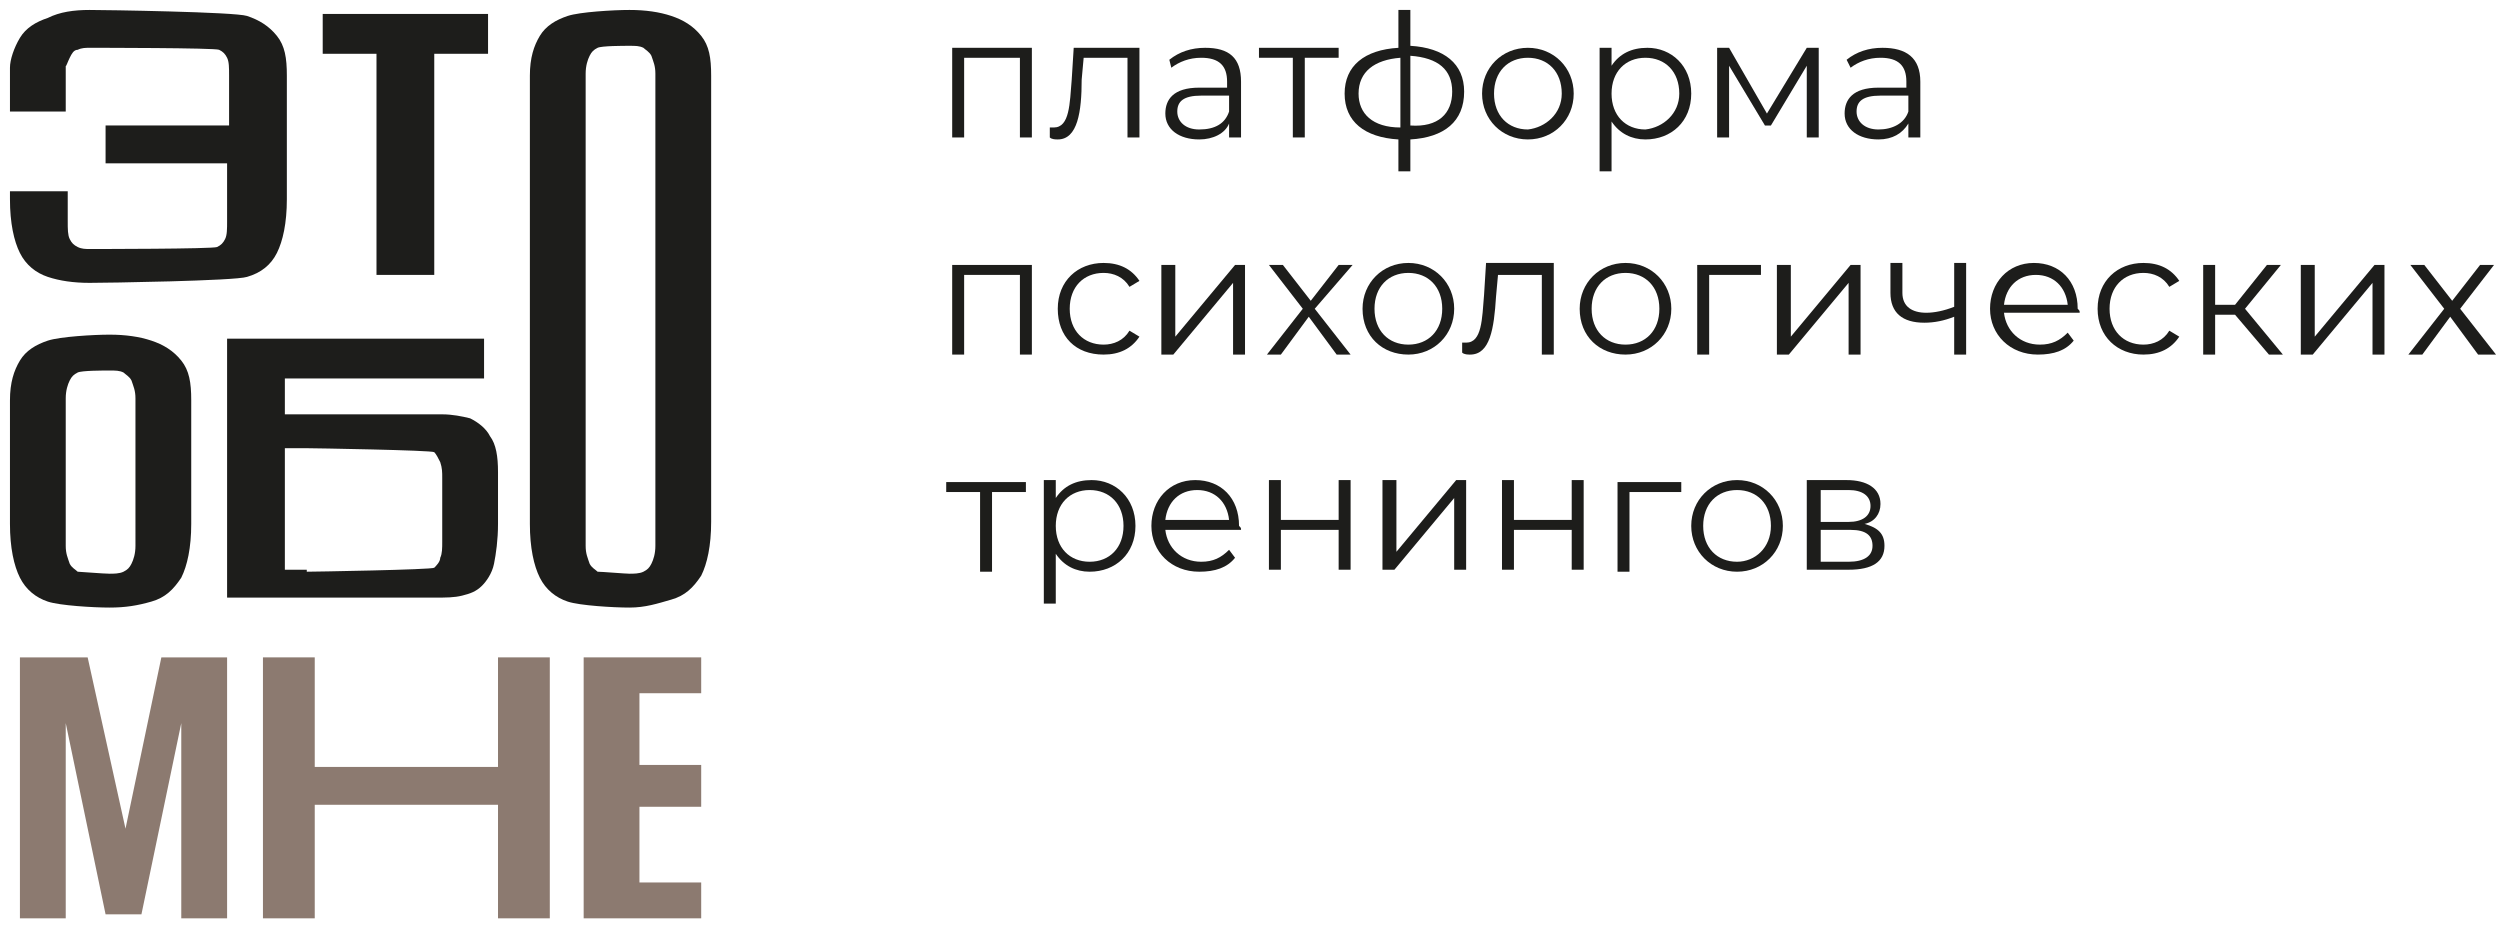
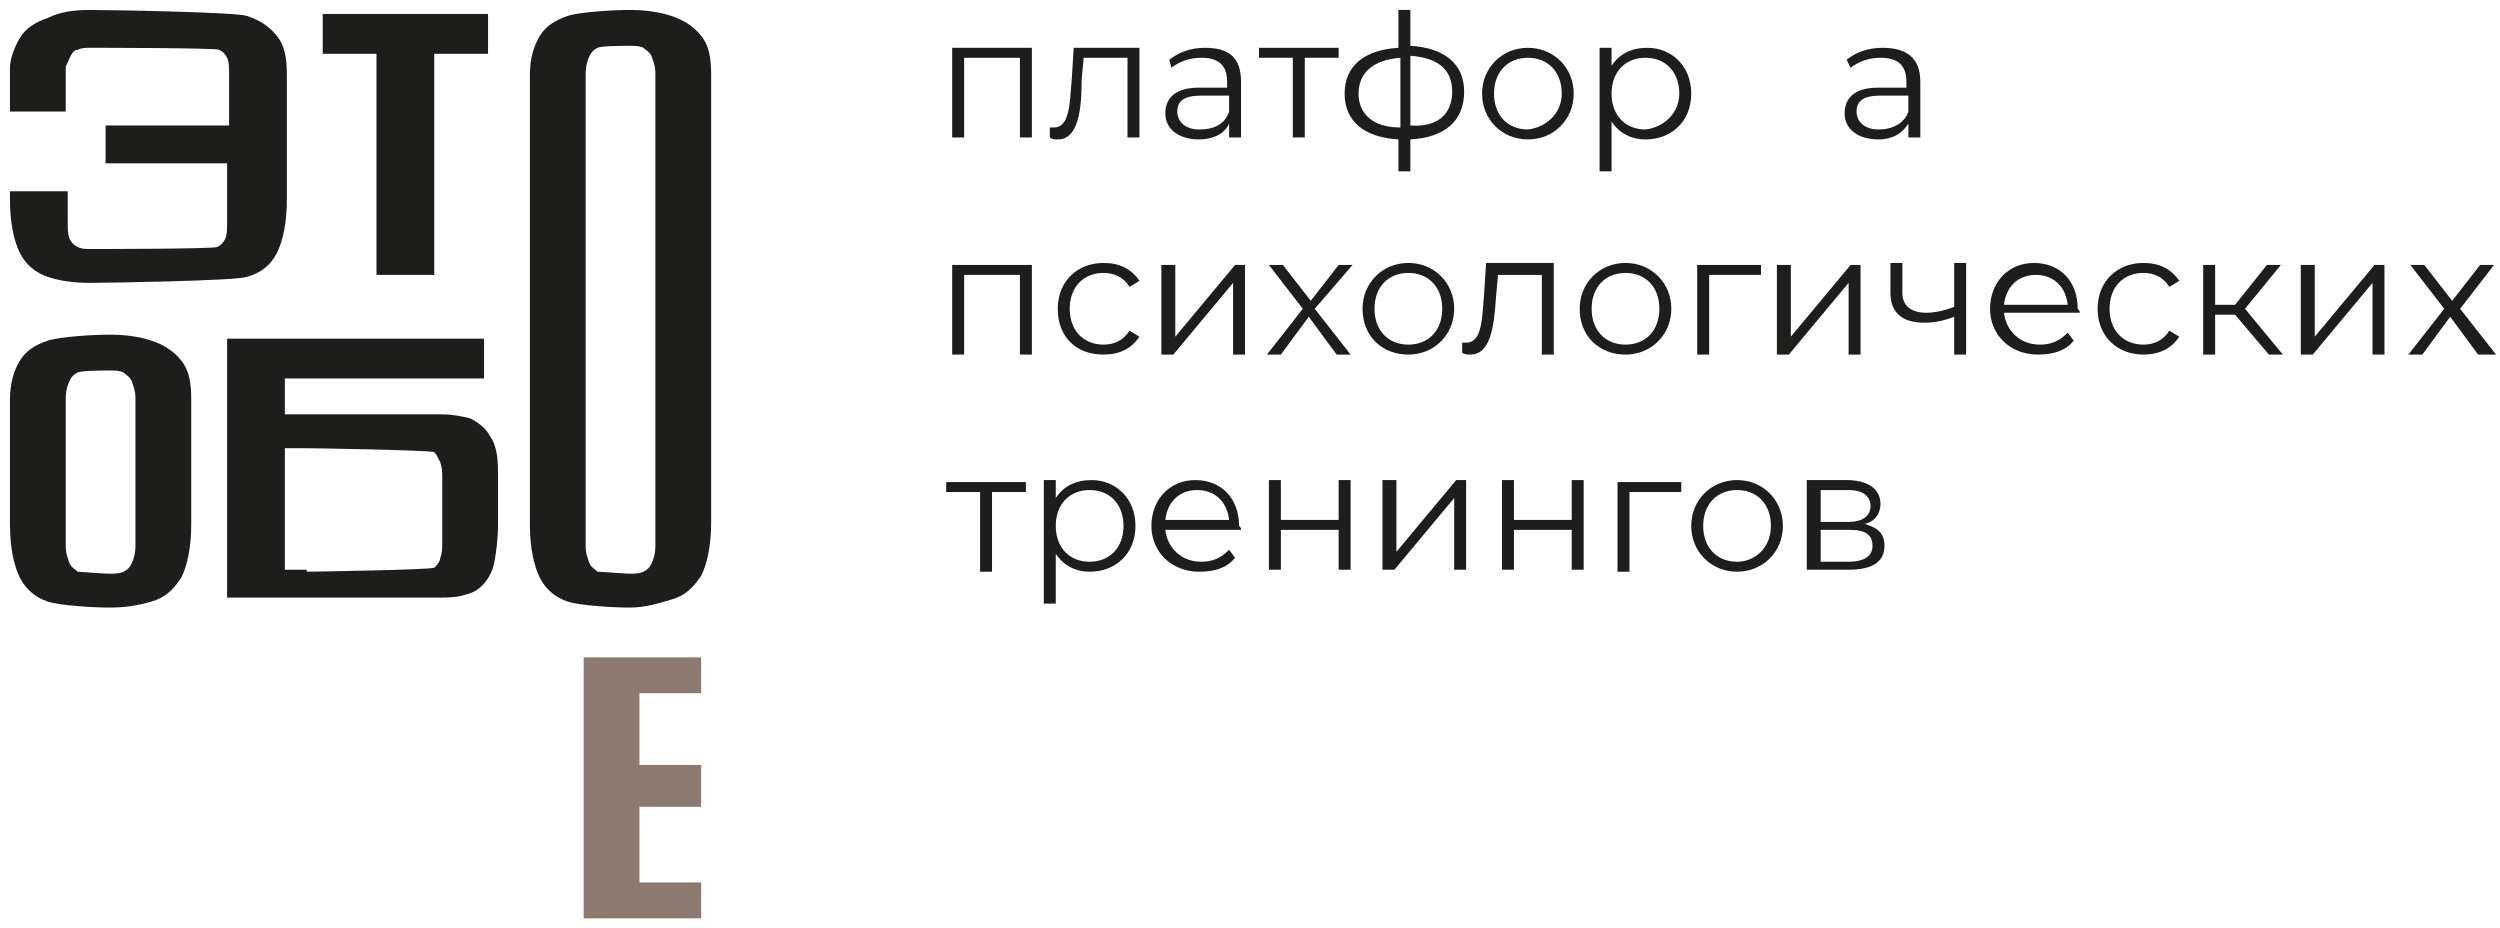
<svg xmlns="http://www.w3.org/2000/svg" id="Layer_1" x="0px" y="0px" viewBox="0 0 125.5 46.6" style="enable-background:new 0 0 125.5 46.6;" xml:space="preserve">
  <style type="text/css"> .st0{fill:#1D1D1B;} .st1{fill:#8C7A70;} </style>
  <g>
    <g>
      <g>
        <path class="st0" d="M51.8,2.4v4.5h-0.6v-4h-2.8v4h-0.6V2.4H51.8z" />
      </g>
      <g>
        <path class="st0" d="M57.2,2.4v4.5h-0.6v-4h-2.2l-0.1,1.1C54.3,5.6,54.1,7,53.1,7c-0.1,0-0.3,0-0.4-0.1l0-0.5c0.1,0,0.2,0,0.2,0 c0.8,0,0.8-1.2,0.9-2.4l0.1-1.6H57.2z" />
      </g>
      <g>
        <path class="st0" d="M62.3,4.1v2.8h-0.6V6.2C61.5,6.7,60.9,7,60.2,7c-1,0-1.7-0.5-1.7-1.3c0-0.7,0.4-1.3,1.7-1.3h1.4V4.1 c0-0.8-0.4-1.2-1.3-1.2c-0.6,0-1.1,0.2-1.5,0.5L58.7,3c0.5-0.4,1.1-0.6,1.8-0.6C61.7,2.4,62.3,2.9,62.3,4.1z M61.7,5.6V4.8h-1.4 c-0.9,0-1.2,0.3-1.2,0.8c0,0.5,0.4,0.9,1.1,0.9C61,6.5,61.5,6.2,61.7,5.6z" />
      </g>
      <g>
        <path class="st0" d="M67.2,2.9h-1.7v4h-0.6v-4h-1.7V2.4h4V2.9z" />
      </g>
      <g>
        <path class="st0" d="M70.8,7v1.6h-0.6V7c-1.7-0.1-2.7-0.9-2.7-2.3c0-1.4,1-2.2,2.7-2.3V0.5h0.6v1.8c1.7,0.1,2.7,0.9,2.7,2.3 C73.5,6.1,72.5,6.9,70.8,7z M70.3,6.4V2.9c-1.3,0.1-2.1,0.7-2.1,1.8C68.2,5.7,68.9,6.4,70.3,6.4z M72.9,4.6 c0-1.1-0.7-1.7-2.1-1.8v3.5C72.2,6.4,72.9,5.7,72.9,4.6z" />
      </g>
      <g>
        <path class="st0" d="M74.4,4.7c0-1.3,1-2.3,2.3-2.3c1.3,0,2.3,1,2.3,2.3C79,6,78,7,76.7,7C75.4,7,74.4,6,74.4,4.7z M78.4,4.7 c0-1.1-0.7-1.8-1.7-1.8c-1,0-1.7,0.7-1.7,1.8c0,1.1,0.7,1.8,1.7,1.8C77.6,6.4,78.4,5.7,78.4,4.7z" />
      </g>
      <g>
        <path class="st0" d="M84.9,4.7c0,1.4-1,2.3-2.3,2.3c-0.7,0-1.3-0.3-1.7-0.9v2.5h-0.6V2.4h0.6v0.9c0.4-0.6,1-0.9,1.8-0.9 C83.9,2.4,84.9,3.3,84.9,4.7z M84.3,4.7c0-1.1-0.7-1.8-1.7-1.8c-1,0-1.7,0.7-1.7,1.8c0,1.1,0.7,1.8,1.7,1.8 C83.5,6.4,84.3,5.7,84.3,4.7z" />
      </g>
      <g>
-         <path class="st0" d="M91.3,2.4v4.5h-0.6V3.3l-1.8,3h-0.3l-1.8-3v3.6h-0.6V2.4h0.6l1.9,3.3l2-3.3H91.3z" />
-       </g>
+         </g>
      <g>
        <path class="st0" d="M96.4,4.1v2.8h-0.6V6.2C95.5,6.7,95,7,94.3,7c-1,0-1.7-0.5-1.7-1.3c0-0.7,0.4-1.3,1.7-1.3h1.4V4.1 c0-0.8-0.4-1.2-1.3-1.2c-0.6,0-1.1,0.2-1.5,0.5L92.7,3c0.5-0.4,1.1-0.6,1.8-0.6C95.7,2.4,96.4,2.9,96.4,4.1z M95.8,5.6V4.8h-1.4 c-0.9,0-1.2,0.3-1.2,0.8c0,0.5,0.4,0.9,1.1,0.9C95,6.5,95.6,6.2,95.8,5.6z" />
      </g>
      <g>
        <path class="st0" d="M51.8,13.3v4.5h-0.6v-4h-2.8v4h-0.6v-4.5H51.8z" />
      </g>
      <g>
        <path class="st0" d="M53.1,15.5c0-1.4,1-2.3,2.3-2.3c0.8,0,1.4,0.3,1.8,0.9l-0.5,0.3c-0.3-0.5-0.8-0.7-1.3-0.7 c-1,0-1.7,0.7-1.7,1.8c0,1.1,0.7,1.8,1.7,1.8c0.5,0,1-0.2,1.3-0.7l0.5,0.3c-0.4,0.6-1,0.9-1.8,0.9C54,17.8,53.1,16.9,53.1,15.5z" />
      </g>
      <g>
        <path class="st0" d="M58.4,13.3H59v3.6l3-3.6h0.5v4.5h-0.6v-3.6l-3,3.6h-0.6V13.3z" />
      </g>
      <g>
        <path class="st0" d="M67.1,17.8l-1.4-1.9l-1.4,1.9h-0.7l1.8-2.3l-1.7-2.2h0.7l1.4,1.8l1.4-1.8h0.7L66,15.5l1.8,2.3H67.1z" />
      </g>
      <g>
        <path class="st0" d="M68.4,15.5c0-1.3,1-2.3,2.3-2.3c1.3,0,2.3,1,2.3,2.3c0,1.3-1,2.3-2.3,2.3C69.4,17.8,68.4,16.9,68.4,15.5z M72.4,15.5c0-1.1-0.7-1.8-1.7-1.8c-1,0-1.7,0.7-1.7,1.8c0,1.1,0.7,1.8,1.7,1.8C71.7,17.3,72.4,16.6,72.4,15.5z" />
      </g>
      <g>
        <path class="st0" d="M78,13.3v4.5h-0.6v-4h-2.2l-0.1,1.1c-0.1,1.6-0.3,2.9-1.3,2.9c-0.1,0-0.3,0-0.4-0.1l0-0.5c0.1,0,0.2,0,0.2,0 c0.8,0,0.8-1.2,0.9-2.4l0.1-1.6H78z" />
      </g>
      <g>
        <path class="st0" d="M79.3,15.5c0-1.3,1-2.3,2.3-2.3c1.3,0,2.3,1,2.3,2.3c0,1.3-1,2.3-2.3,2.3C80.3,17.8,79.3,16.9,79.3,15.5z M83.3,15.5c0-1.1-0.7-1.8-1.7-1.8c-1,0-1.7,0.7-1.7,1.8c0,1.1,0.7,1.8,1.7,1.8C82.6,17.3,83.3,16.6,83.3,15.5z" />
      </g>
      <g>
        <path class="st0" d="M88.4,13.8h-2.6v4h-0.6v-4.5h3.2V13.8z" />
      </g>
      <g>
        <path class="st0" d="M89.3,13.3h0.6v3.6l3-3.6h0.5v4.5h-0.6v-3.6l-3,3.6h-0.6V13.3z" />
      </g>
      <g>
        <path class="st0" d="M98.7,13.3v4.5h-0.6v-1.9c-0.5,0.2-1,0.3-1.5,0.3c-1.1,0-1.7-0.5-1.7-1.5v-1.5h0.6v1.5c0,0.7,0.5,1,1.2,1 c0.4,0,0.9-0.1,1.4-0.3v-2.2H98.7z" />
      </g>
      <g>
        <path class="st0" d="M104.4,15.7h-3.8c0.1,0.9,0.8,1.6,1.8,1.6c0.6,0,1-0.2,1.4-0.6l0.3,0.4c-0.4,0.5-1,0.7-1.8,0.7 c-1.4,0-2.4-1-2.4-2.3c0-1.3,0.9-2.3,2.2-2.3c1.3,0,2.2,0.9,2.2,2.3C104.4,15.6,104.4,15.6,104.4,15.7z M100.6,15.3h3.2 c-0.1-0.9-0.7-1.5-1.6-1.5C101.3,13.8,100.7,14.4,100.6,15.3z" />
      </g>
      <g>
        <path class="st0" d="M105.3,15.5c0-1.4,1-2.3,2.3-2.3c0.8,0,1.4,0.3,1.8,0.9l-0.5,0.3c-0.3-0.5-0.8-0.7-1.3-0.7 c-1,0-1.7,0.7-1.7,1.8c0,1.1,0.7,1.8,1.7,1.8c0.5,0,1-0.2,1.3-0.7l0.5,0.3c-0.4,0.6-1,0.9-1.8,0.9 C106.3,17.8,105.3,16.9,105.3,15.5z" />
      </g>
      <g>
        <path class="st0" d="M112.2,15.8h-1v2h-0.6v-4.5h0.6v2h1l1.6-2h0.7l-1.8,2.2l1.9,2.3h-0.7L112.2,15.8z" />
      </g>
      <g>
        <path class="st0" d="M115.6,13.3h0.6v3.6l3-3.6h0.5v4.5h-0.6v-3.6l-3,3.6h-0.6V13.3z" />
      </g>
      <g>
        <path class="st0" d="M124.4,17.8l-1.4-1.9l-1.4,1.9h-0.7l1.8-2.3l-1.7-2.2h0.7l1.4,1.8l1.4-1.8h0.7l-1.7,2.2l1.8,2.3H124.4z" />
      </g>
      <g>
        <path class="st0" d="M51.5,24.7h-1.7v4h-0.6v-4h-1.7v-0.5h4V24.7z" />
      </g>
      <g>
        <path class="st0" d="M57,26.4c0,1.4-1,2.3-2.3,2.3c-0.7,0-1.3-0.3-1.7-0.9v2.5h-0.6v-6.2H53V25c0.4-0.6,1-0.9,1.8-0.9 C56,24.1,57,25,57,26.4z M56.4,26.4c0-1.1-0.7-1.8-1.7-1.8c-1,0-1.7,0.7-1.7,1.8c0,1.1,0.7,1.8,1.7,1.8 C55.7,28.2,56.4,27.5,56.4,26.4z" />
      </g>
      <g>
        <path class="st0" d="M62.3,26.6h-3.8c0.1,0.9,0.8,1.6,1.8,1.6c0.6,0,1-0.2,1.4-0.6L62,28c-0.4,0.5-1,0.7-1.8,0.7 c-1.4,0-2.4-1-2.4-2.3c0-1.3,0.9-2.3,2.2-2.3c1.3,0,2.2,0.9,2.2,2.3C62.3,26.5,62.3,26.5,62.3,26.6z M58.5,26.1h3.2 c-0.1-0.9-0.7-1.5-1.6-1.5C59.2,24.6,58.6,25.2,58.5,26.1z" />
      </g>
      <g>
        <path class="st0" d="M63.7,24.1h0.6v2h2.9v-2h0.6v4.5h-0.6v-2h-2.9v2h-0.6V24.1z" />
      </g>
      <g>
        <path class="st0" d="M69.5,24.1h0.6v3.6l3-3.6h0.5v4.5H73v-3.6l-3,3.6h-0.6V24.1z" />
      </g>
      <g>
        <path class="st0" d="M75.4,24.1H76v2h2.9v-2h0.6v4.5h-0.6v-2H76v2h-0.6V24.1z" />
      </g>
      <g>
        <path class="st0" d="M84.4,24.7h-2.6v4h-0.6v-4.5h3.2V24.7z" />
      </g>
      <g>
        <path class="st0" d="M84.9,26.4c0-1.3,1-2.3,2.3-2.3c1.3,0,2.3,1,2.3,2.3c0,1.3-1,2.3-2.3,2.3C85.9,28.7,84.9,27.7,84.9,26.4z M88.9,26.4c0-1.1-0.7-1.8-1.7-1.8c-1,0-1.7,0.7-1.7,1.8c0,1.1,0.7,1.8,1.7,1.8C88.1,28.2,88.9,27.5,88.9,26.4z" />
      </g>
      <g>
        <path class="st0" d="M94.6,27.4c0,0.8-0.6,1.2-1.8,1.2h-2.1v-4.5h2c1,0,1.7,0.4,1.7,1.2c0,0.5-0.3,0.9-0.8,1 C94.3,26.5,94.6,26.8,94.6,27.4z M91.4,26.2h1.4c0.7,0,1.1-0.3,1.1-0.8c0-0.5-0.4-0.8-1.1-0.8h-1.4V26.2z M94,27.4 c0-0.5-0.3-0.8-1.1-0.8h-1.5v1.6h1.4C93.6,28.2,94,27.9,94,27.4z" />
      </g>
    </g>
    <g>
      <g>
        <g>
          <path class="st0" d="M4.5,14.2c-0.8,0-1.5-0.1-2.1-0.3c-0.6-0.2-1.1-0.6-1.4-1.2c-0.3-0.6-0.5-1.5-0.5-2.7V9.6h2.9v1.5 c0,0.4,0,0.7,0.1,0.9c0.1,0.2,0.2,0.3,0.4,0.4c0.2,0.1,0.4,0.1,0.6,0.1c0.2,0,6.2,0,6.4-0.1c0.2-0.1,0.3-0.2,0.4-0.4 c0.1-0.2,0.1-0.5,0.1-0.9V8.2H5.3V6.3h6.2V3.8c0-0.4,0-0.7-0.1-0.9c-0.1-0.2-0.2-0.3-0.4-0.4S4.8,2.4,4.5,2.4 c-0.2,0-0.4,0-0.6,0.1C3.7,2.5,3.6,2.7,3.5,2.9C3.4,3.1,3.3,3.4,3.3,3.3v2.3H0.5V3.4c0-0.4,0.2-1,0.5-1.5c0.3-0.5,0.8-0.8,1.4-1 C3,0.6,3.7,0.5,4.5,0.5c0.8,0,7.3,0.1,7.9,0.3c0.6,0.2,1.1,0.5,1.5,1c0.4,0.5,0.5,1.1,0.5,2V10c0,1.2-0.2,2.1-0.5,2.7 c-0.3,0.6-0.8,1-1.5,1.2C11.8,14.1,5.3,14.2,4.5,14.2z" />
        </g>
      </g>
      <g>
        <g>
          <path class="st0" d="M31.6,30.5c-0.8,0-2.5-0.1-3.1-0.3c-0.6-0.2-1.1-0.6-1.4-1.2c-0.3-0.6-0.5-1.5-0.5-2.7V3.8 c0-0.9,0.2-1.5,0.5-2c0.3-0.5,0.8-0.8,1.4-1c0.6-0.2,2.3-0.3,3.1-0.3c0.8,0,1.5,0.1,2.1,0.3c0.6,0.2,1.1,0.5,1.5,1 c0.4,0.5,0.5,1.1,0.5,2v22.4c0,1.2-0.2,2.1-0.5,2.7c-0.4,0.6-0.8,1-1.5,1.2S32.4,30.5,31.6,30.5z M31.6,28.8 c0.2,0,0.5,0,0.7-0.1c0.2-0.1,0.3-0.2,0.4-0.4c0.1-0.2,0.2-0.5,0.2-0.9V3.7c0-0.4-0.1-0.6-0.2-0.9c-0.1-0.2-0.3-0.3-0.4-0.4 c-0.2-0.1-0.4-0.1-0.7-0.1s-1.4,0-1.6,0.1c-0.2,0.1-0.3,0.2-0.4,0.4c-0.1,0.2-0.2,0.5-0.2,0.9v23.7c0,0.4,0.1,0.6,0.2,0.9 c0.1,0.2,0.3,0.3,0.4,0.4C30.2,28.7,31.4,28.8,31.6,28.8z" />
        </g>
      </g>
      <g>
        <g>
          <path class="st0" d="M5.5,30.5c-0.8,0-2.5-0.1-3.1-0.3C1.8,30,1.3,29.6,1,29c-0.3-0.6-0.5-1.5-0.5-2.7v-6.2c0-0.9,0.2-1.5,0.5-2 c0.3-0.5,0.8-0.8,1.4-1c0.6-0.2,2.3-0.3,3.1-0.3c0.8,0,1.5,0.1,2.1,0.3c0.6,0.2,1.1,0.5,1.5,1c0.4,0.5,0.5,1.1,0.5,2v6.2 c0,1.2-0.2,2.1-0.5,2.7c-0.4,0.6-0.8,1-1.5,1.2S6.3,30.5,5.5,30.5z M5.5,28.8c0.2,0,0.5,0,0.7-0.1c0.2-0.1,0.3-0.2,0.4-0.4 c0.1-0.2,0.2-0.5,0.2-0.9V20c0-0.4-0.1-0.6-0.2-0.9c-0.1-0.2-0.3-0.3-0.4-0.4c-0.2-0.1-0.4-0.1-0.7-0.1s-1.4,0-1.6,0.1 c-0.2,0.1-0.3,0.2-0.4,0.4c-0.1,0.2-0.2,0.5-0.2,0.9v7.4c0,0.4,0.1,0.6,0.2,0.9c0.1,0.2,0.3,0.3,0.4,0.4 C4,28.7,5.2,28.8,5.5,28.8z" />
        </g>
      </g>
      <g>
        <g>
          <path class="st0" d="M11.4,30.2V17h12.9v2H14.3v1.8h7.9c0.5,0,1,0.1,1.4,0.2c0.4,0.2,0.8,0.5,1,0.9c0.3,0.4,0.4,1,0.4,1.8v2.6 c0,0.8-0.1,1.5-0.2,2c-0.1,0.5-0.4,0.9-0.6,1.1c-0.3,0.3-0.6,0.4-1,0.5c-0.4,0.1-0.8,0.1-1.4,0.1H11.4z M15.4,28.7 c0.3,0,6.3-0.1,6.4-0.2c0.1-0.1,0.3-0.3,0.3-0.5c0.1-0.2,0.1-0.5,0.1-0.8V24c0-0.3,0-0.5-0.1-0.8c-0.1-0.2-0.2-0.4-0.3-0.5 c-0.1-0.1-6.1-0.2-6.4-0.2h-1.1v6.1H15.4z" />
        </g>
      </g>
      <g>
        <g>
-           <path class="st1" d="M1,46.1V33h3.4l1.9,8.6L8.1,33h3.3v13.1H9.1v-9.8l-2,9.6H5.3l-2-9.6v9.8H1z" />
-         </g>
+           </g>
      </g>
      <g>
        <g>
-           <path class="st1" d="M13.2,46.1V33h2.6v5.5H25V33h2.6v13.1H25v-5.7h-9.2v5.7H13.2z" />
-         </g>
+           </g>
      </g>
      <g>
        <polygon class="st1" points="32.1,40.5 35.2,40.5 35.2,38.4 32.1,38.4 32.1,34.8 35.2,34.8 35.2,33 29.3,33 29.3,46.1 35.2,46.1 35.2,44.3 32.1,44.3 " />
      </g>
      <g>
        <polygon class="st0" points="16.2,0.7 16.2,2.7 18.9,2.7 18.9,13.8 21.8,13.8 21.8,2.7 24.5,2.7 24.5,0.7 " />
      </g>
    </g>
  </g>
</svg>